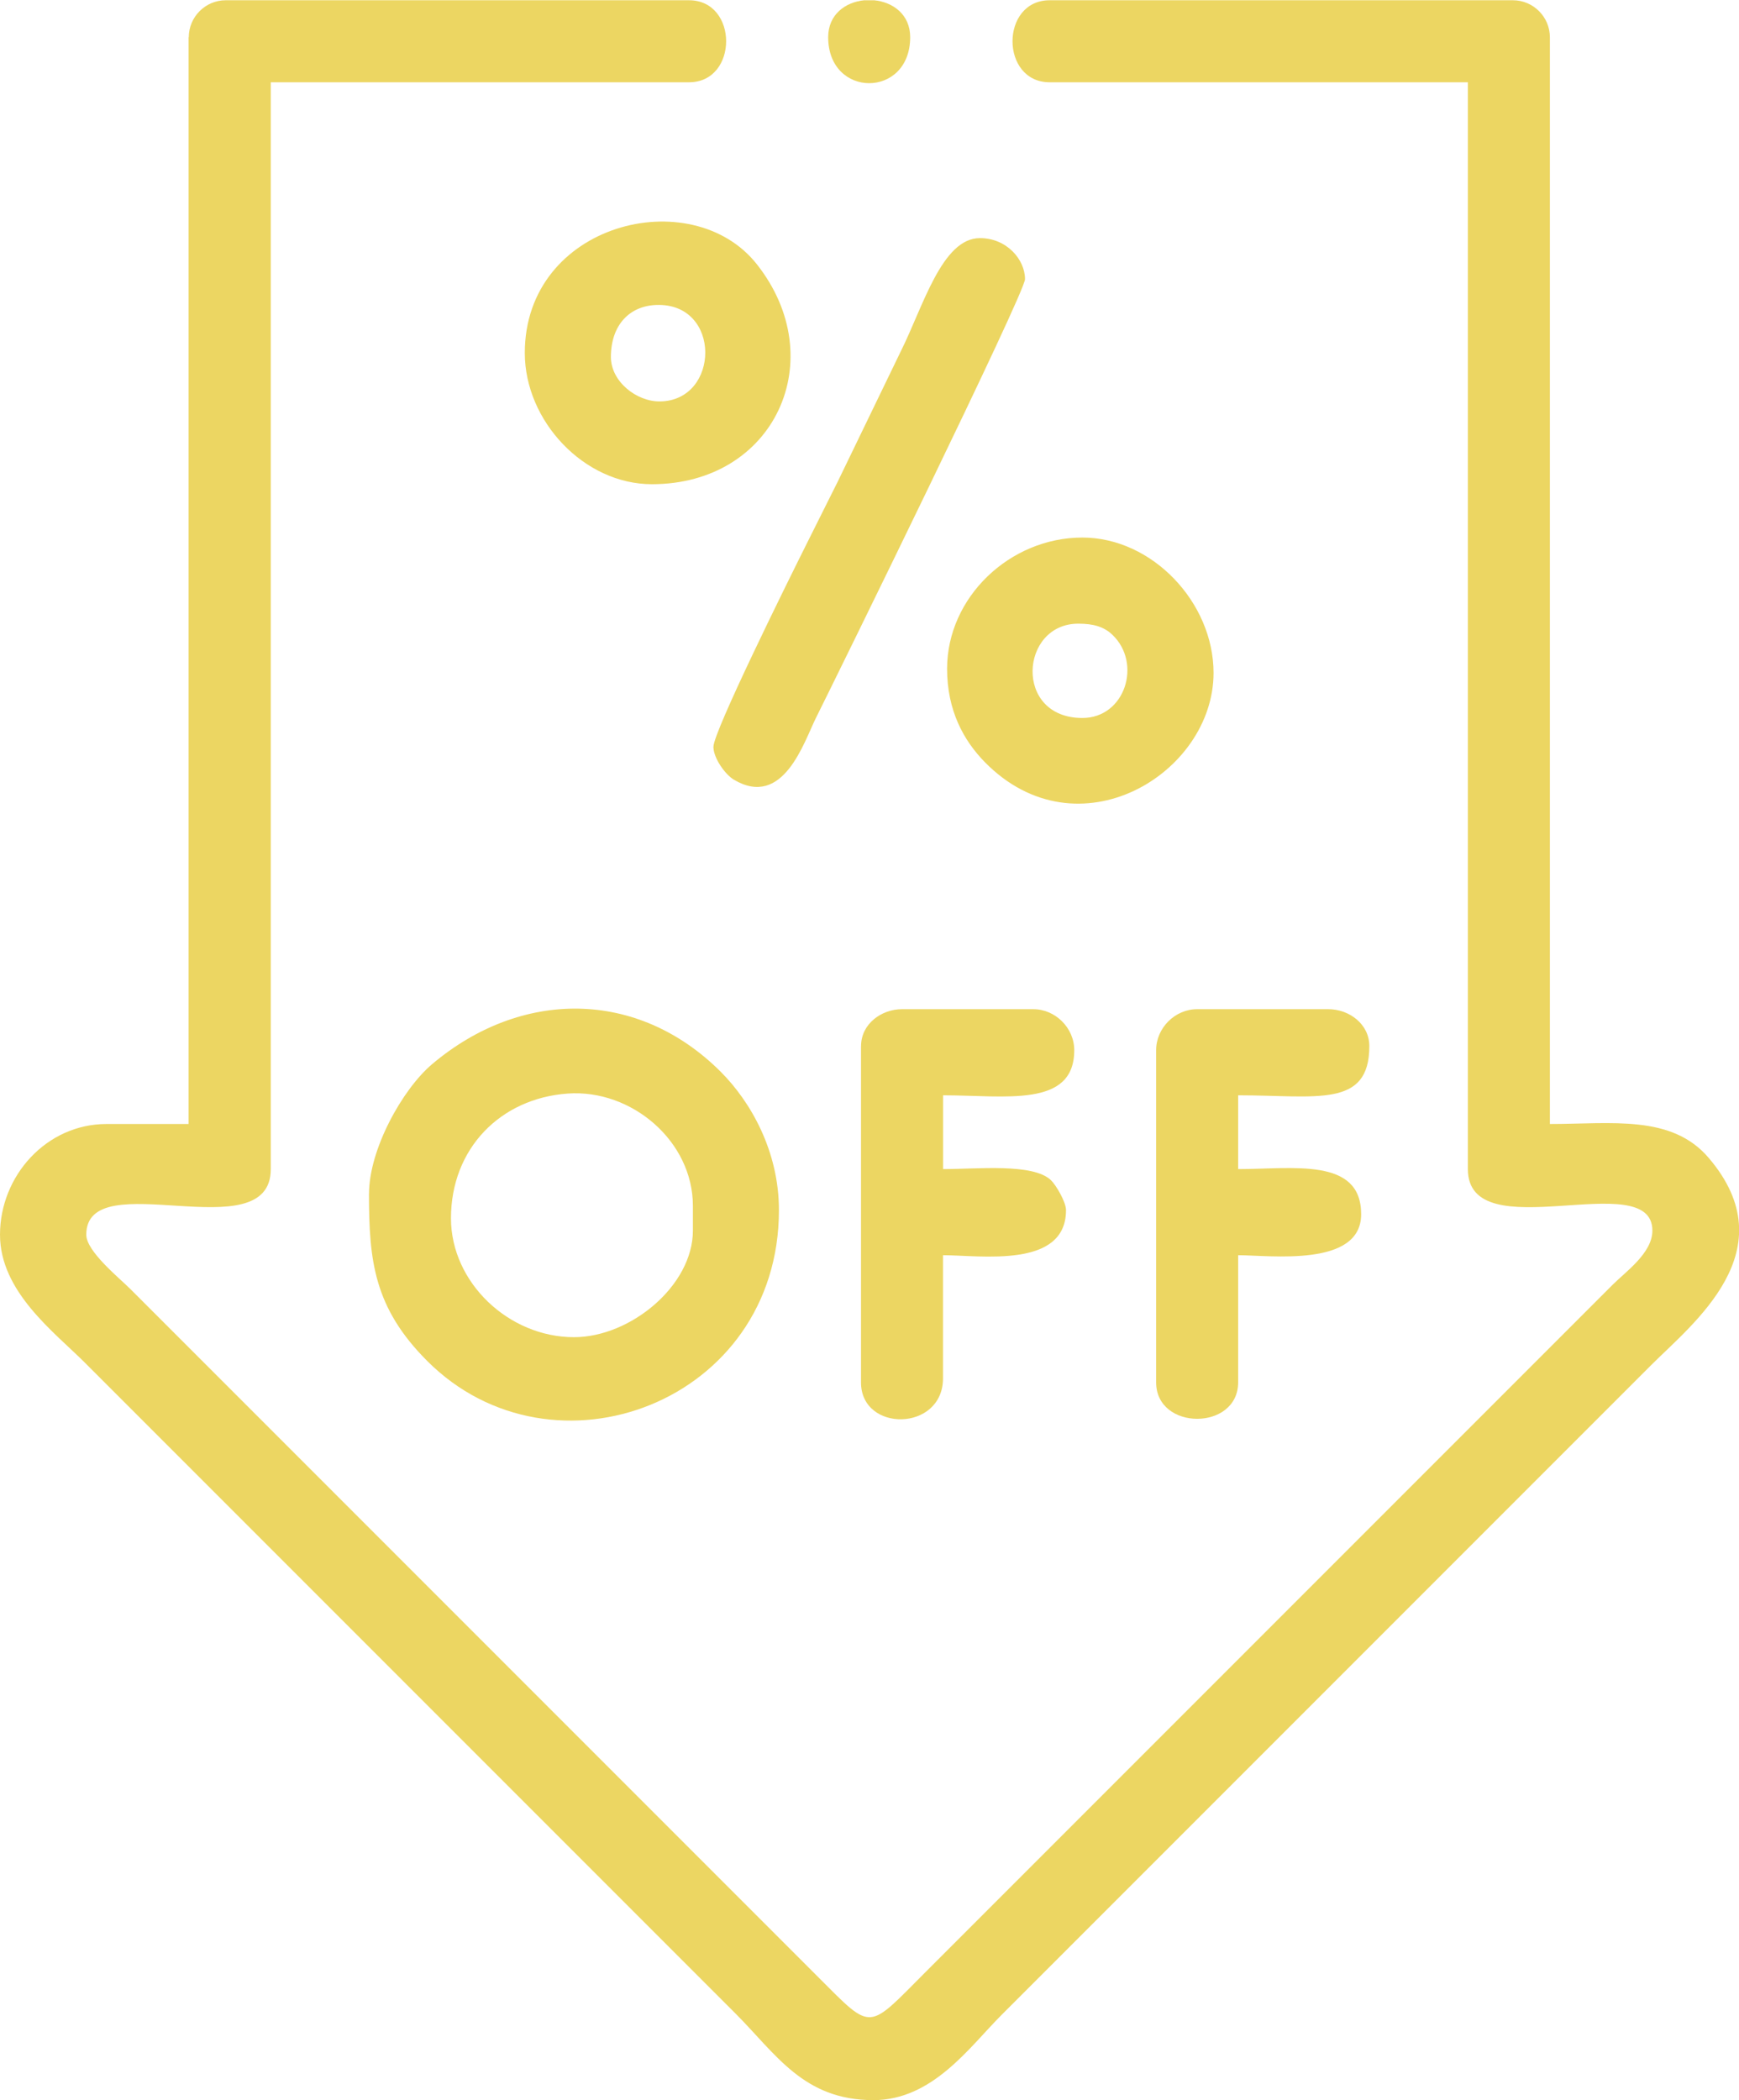
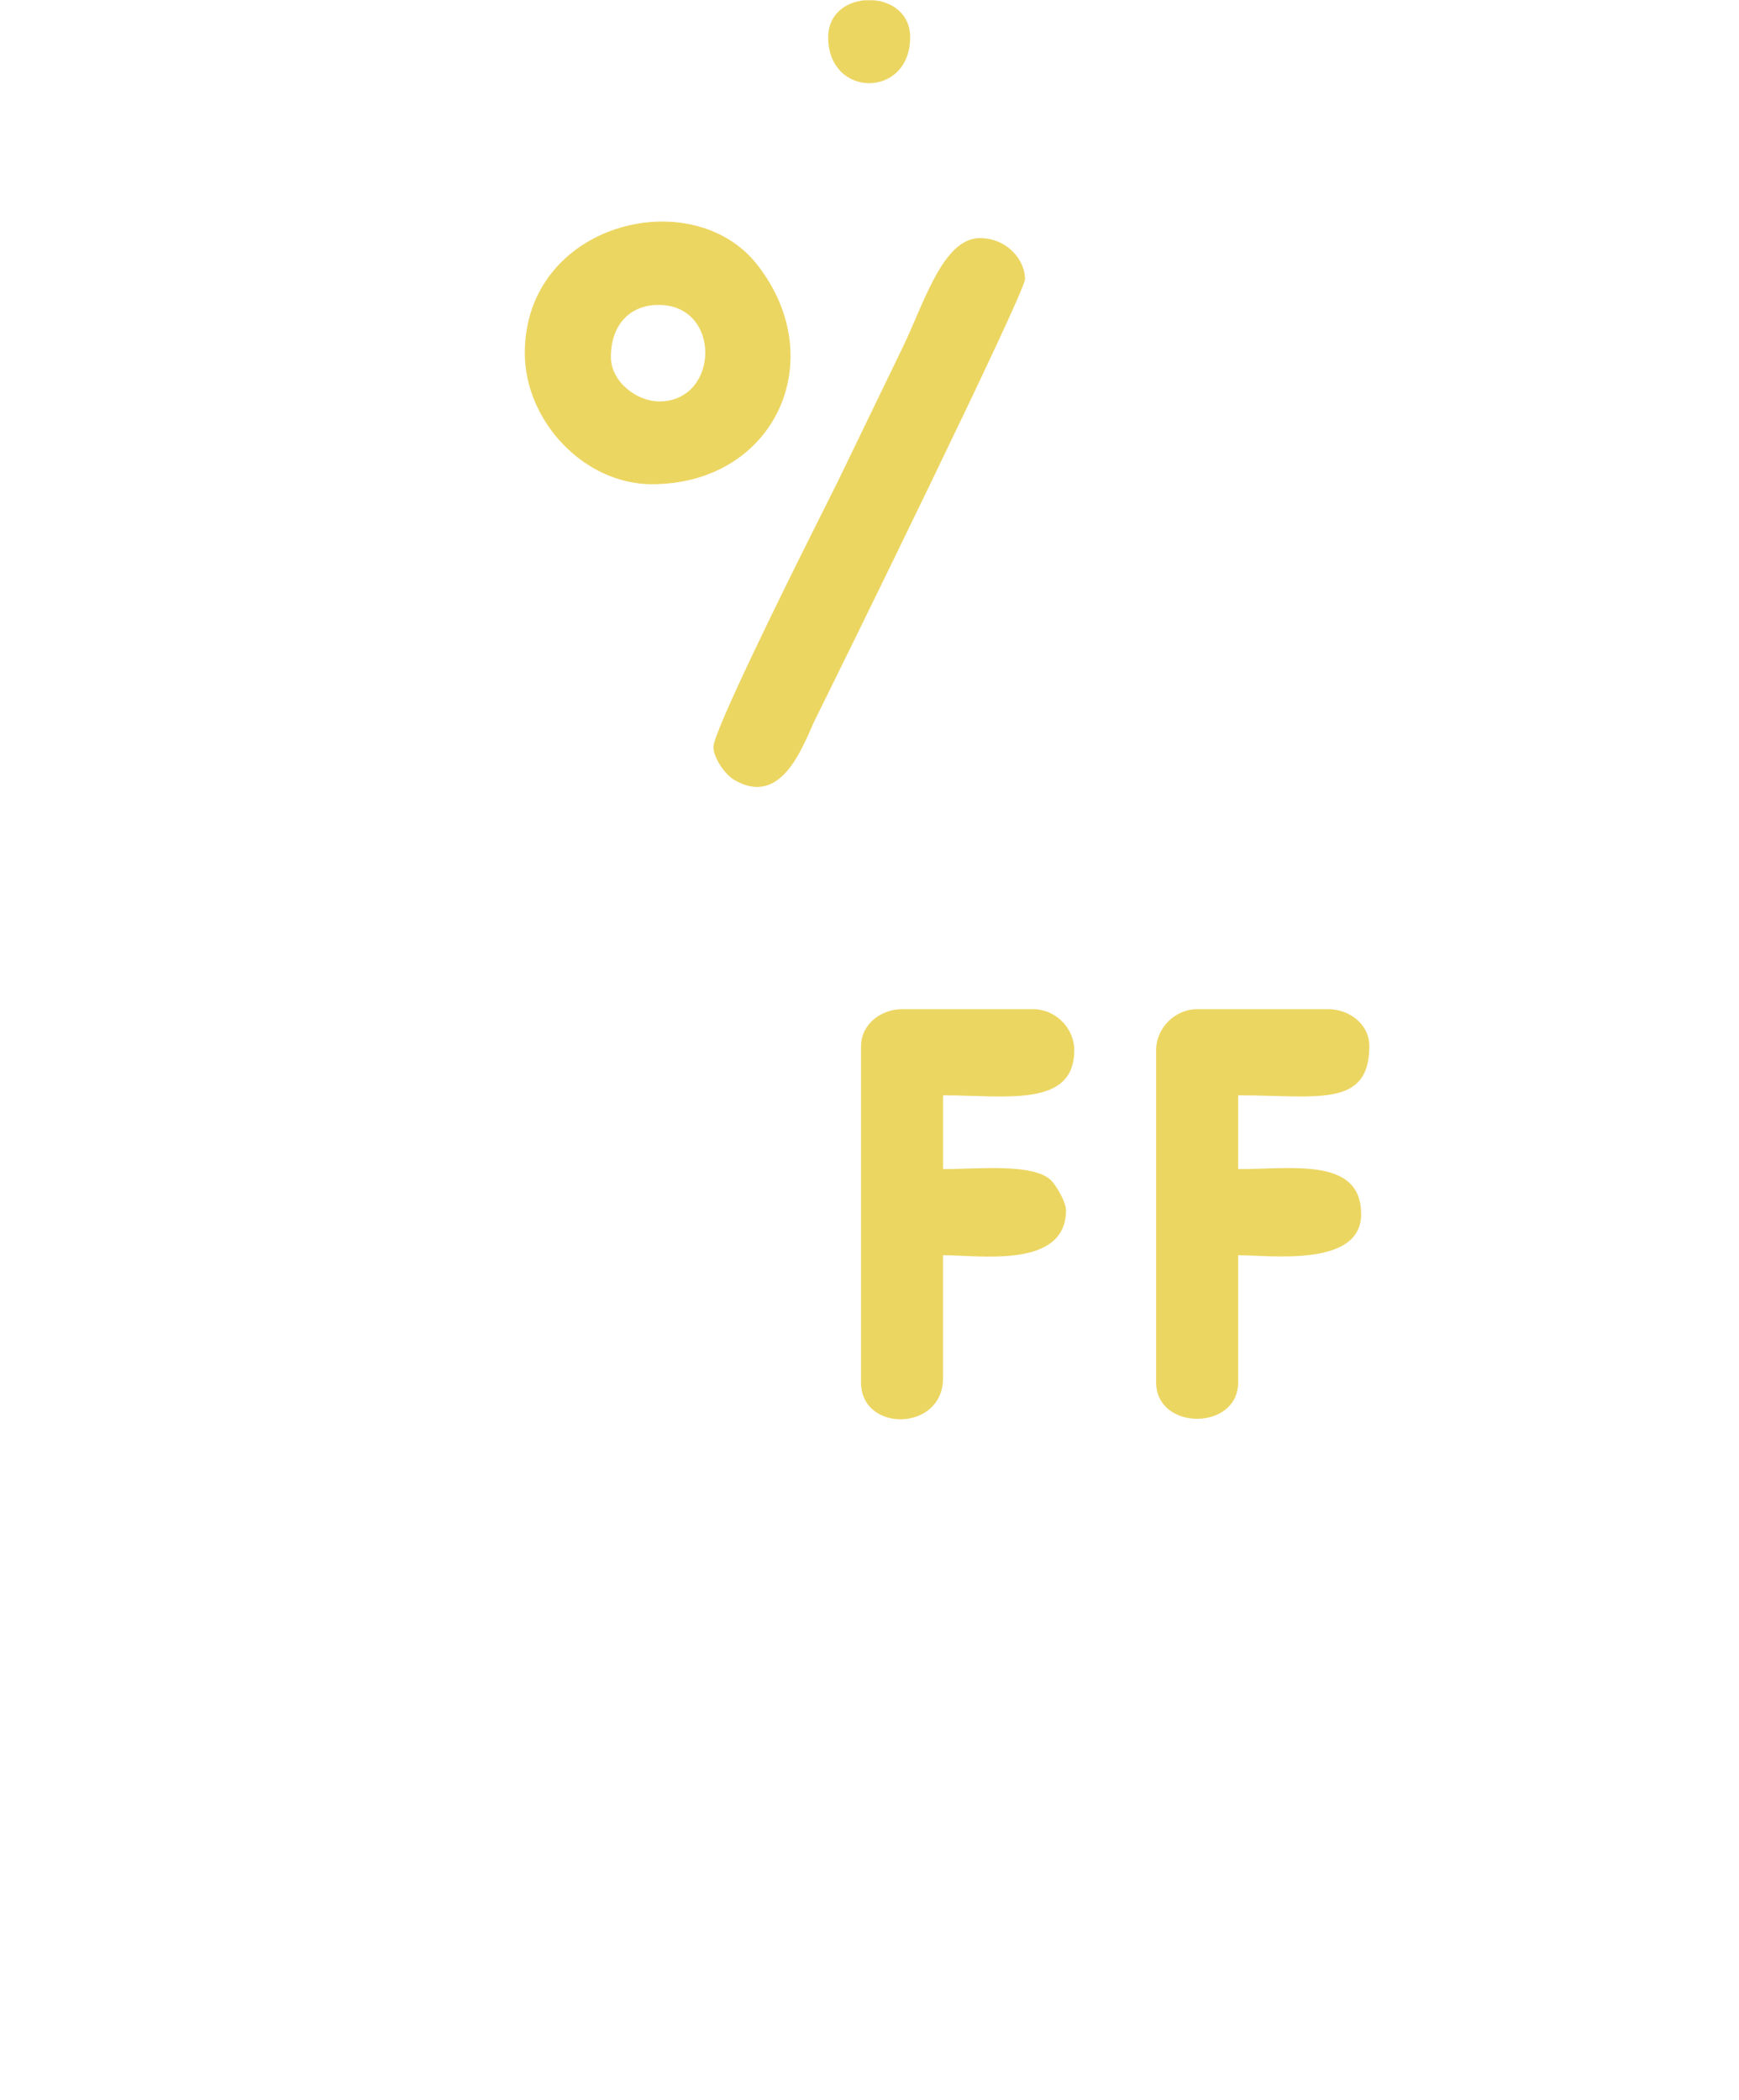
<svg xmlns="http://www.w3.org/2000/svg" xml:space="preserve" width="3.057in" height="3.691in" version="1.1" style="shape-rendering:geometricPrecision; text-rendering:geometricPrecision; image-rendering:optimizeQuality; fill-rule:evenodd; clip-rule:evenodd" viewBox="0 0 297.73 359.39">
  <defs>
    <style type="text/css">
   
    .fil0 {fill:#ECD662}
   
  </style>
  </defs>
  <g id="Layer_x0020_1">
    <g id="_1669406225920">
-       <path class="fil0" d="M32.29 6.32l0 186.01 -14.04 0c-10.3,0 -18.25,8.88 -18.25,18.95 0,9.77 9.3,16.67 14.57,21.94l111.26 111.26c7.05,7.05 11.71,14.92 23.69,14.92 10.17,0 16.47,-9.1 21.94,-14.57l111.26 -111.26c7.1,-7.1 23.34,-19.61 9.82,-35.44 -6.34,-7.44 -16.6,-5.8 -27.19,-5.8l0 -186.01c0,-3.47 -2.85,-6.32 -6.32,-6.32l-79.32 0c-8.48,0 -8.48,14.04 0,14.04l71.6 0 0 186.01c0,13.97 31.59,-0.67 31.59,10.53 0,3.85 -4.59,7.04 -6.84,9.3l-117.57 117.57c-10.03,10.03 -9.02,10.28 -18.25,1.05l-117.92 -117.92c-1.91,-1.91 -7.55,-6.45 -7.55,-9.3 0,-12.31 31.59,2.89 31.59,-11.23l0 -186.01 71.6 0c8.48,0 8.48,-14.04 0,-14.04l-79.32 0c-3.47,0 -6.32,2.85 -6.32,6.32z" />
-       <path class="fil0" d="M77.21 208.47c0,-11.93 8.47,-20.54 20,-21.35 10.91,-0.77 21.42,8.13 21.42,19.24l0 4.21c0,9.42 -10.69,18.25 -20.36,18.25 -11.16,0 -21.06,-9.35 -21.06,-20.36zm-14.04 -4.21c0,11.49 0.86,19.51 9.97,28.63 21.53,21.54 60.22,7.12 60.22,-25.82 0,-10.06 -4.82,-18.54 -9.99,-23.7 -14.27,-14.22 -34.21,-14.1 -49.38,-1.29 -5.1,4.31 -10.81,14.59 -10.81,22.18z" />
      <path class="fil0" d="M197.94 179.69l0 56.86c0,8.32 14.04,8.32 14.04,0l0 -21.76c5.49,0 21.06,2.12 21.06,-7.02 0,-9.77 -11.65,-7.72 -21.06,-7.72l0 -12.63c13.42,0 22.46,2.25 22.46,-8.42 0,-3.79 -3.47,-6.32 -7.02,-6.32l-22.46 0c-3.78,0 -7.02,3.2 -7.02,7.02z" />
      <path class="fil0" d="M147.41 178.99l0 57.56c0,8.62 14.04,8.46 14.04,-0.7l0 -21.06c6.44,0 21.06,2.34 21.06,-7.72 0,-1.38 -1.7,-4.28 -2.59,-5.13 -3.06,-2.92 -12.56,-1.89 -18.46,-1.89l0 -12.63c10.67,0 22.46,2.19 22.46,-7.72 0,-3.82 -3.24,-7.02 -7.02,-7.02l-22.46 0c-3.55,0 -7.02,2.53 -7.02,6.32z" />
      <path class="fil0" d="M122.14 127.75c0,1.99 2.05,4.79 3.5,5.65 8.48,5.02 12.02,-6.5 14.05,-10.56 3.77,-7.55 35.8,-72.76 35.8,-75.11 0,-3.32 -3.1,-7.02 -7.72,-7.02 -6.51,0 -9.72,11.73 -13.57,19.42l-10.76 22.23c-1.94,3.87 -3.45,6.89 -5.38,10.76 -3.39,6.77 -15.91,32.08 -15.91,34.63z" />
-       <path class="fil0" d="M185.31 122.84c-11.8,0 -10.7,-16.14 -0.7,-16.14 2.59,0 4.39,0.52 5.83,1.89 5.13,4.88 2.2,14.25 -5.13,14.25zm-23.16 -8.42c0,7.13 2.82,12.27 6.47,15.99 15.89,16.16 39.15,1.98 39.15,-15.29 0,-12.03 -10.49,-23.16 -22.46,-23.16 -12.4,0 -23.16,10.21 -23.16,22.46z" />
      <path class="fil0" d="M104.59 61.07c0,-5.5 3.2,-8.76 7.79,-8.92 11.19,-0.38 10.91,16.36 0.64,16.51 -4.05,0.06 -8.43,-3.42 -8.43,-7.6zm-14.74 -0.7c0,11.62 10.12,22.46 21.76,22.46 21.03,0 30.82,-21.35 17.98,-37.63 -11.16,-14.15 -39.74,-7.1 -39.74,15.17z" />
      <path class="fil0" d="M141.79 6.32c0,10.5 14.04,10.5 14.04,0 0,-3.9 -2.97,-6.01 -6.18,-6.32l-1.68 0c-3.21,0.31 -6.18,2.42 -6.18,6.32z" />
    </g>
  </g>
</svg>